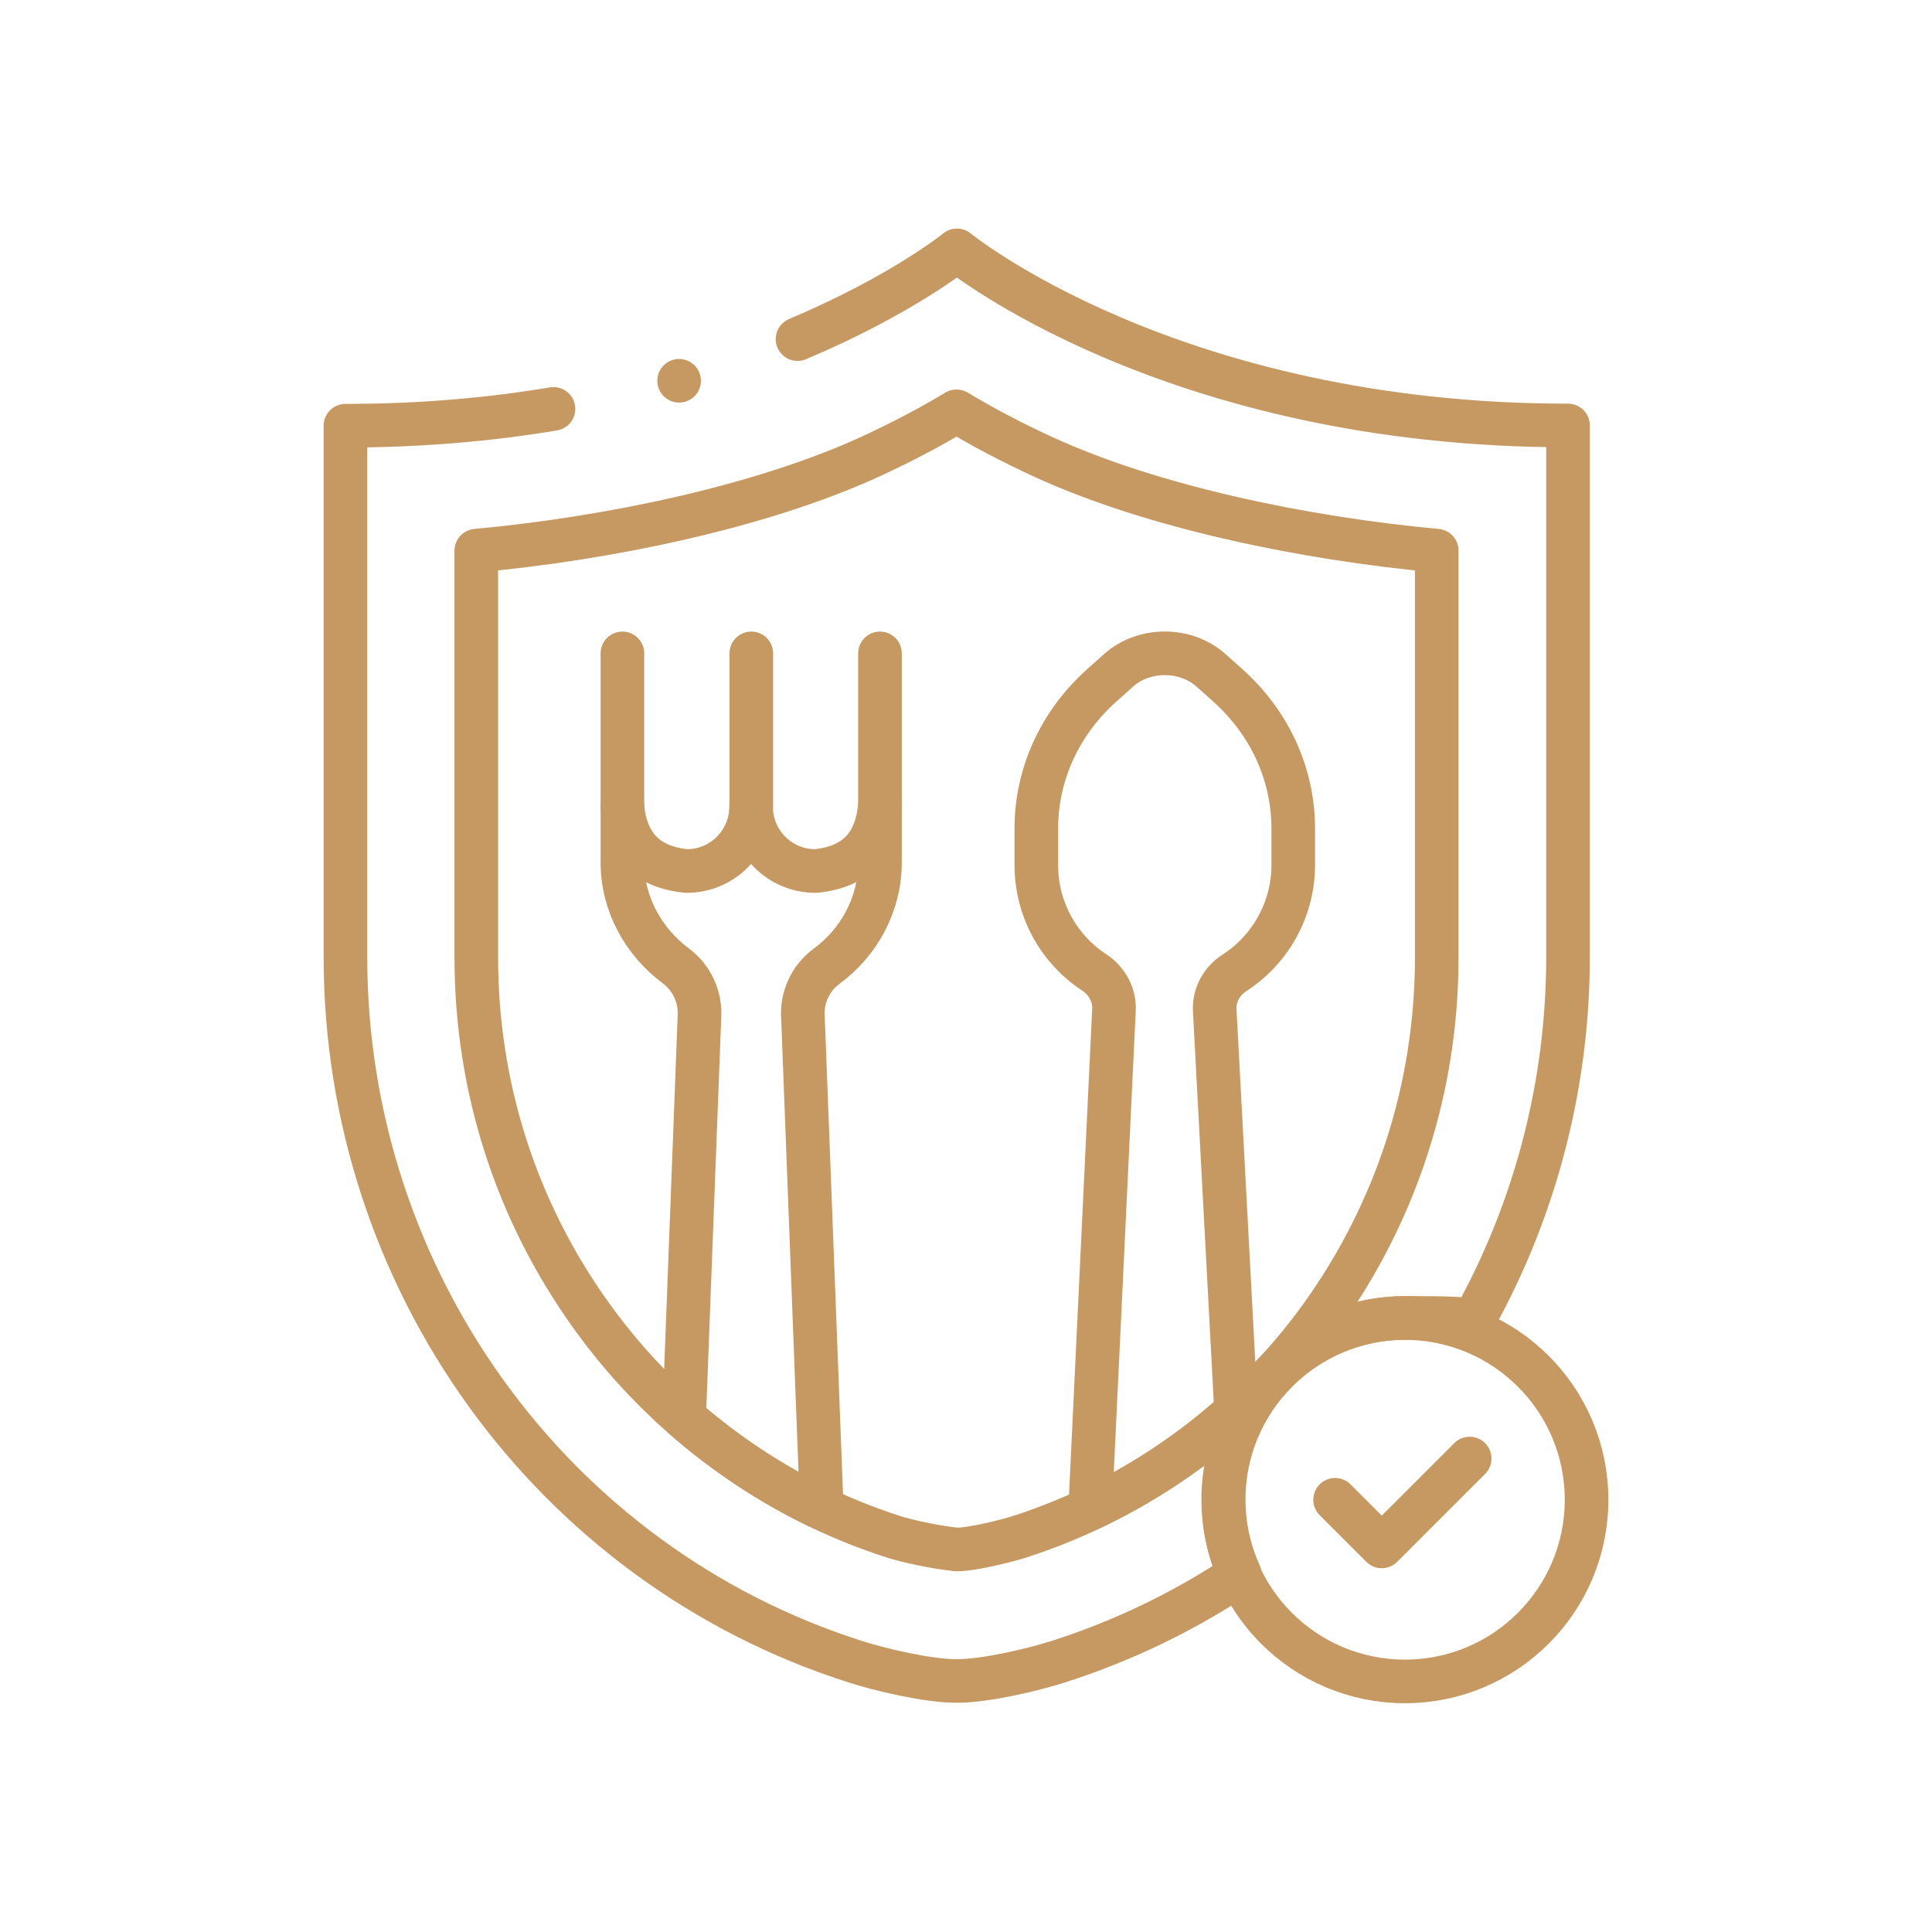
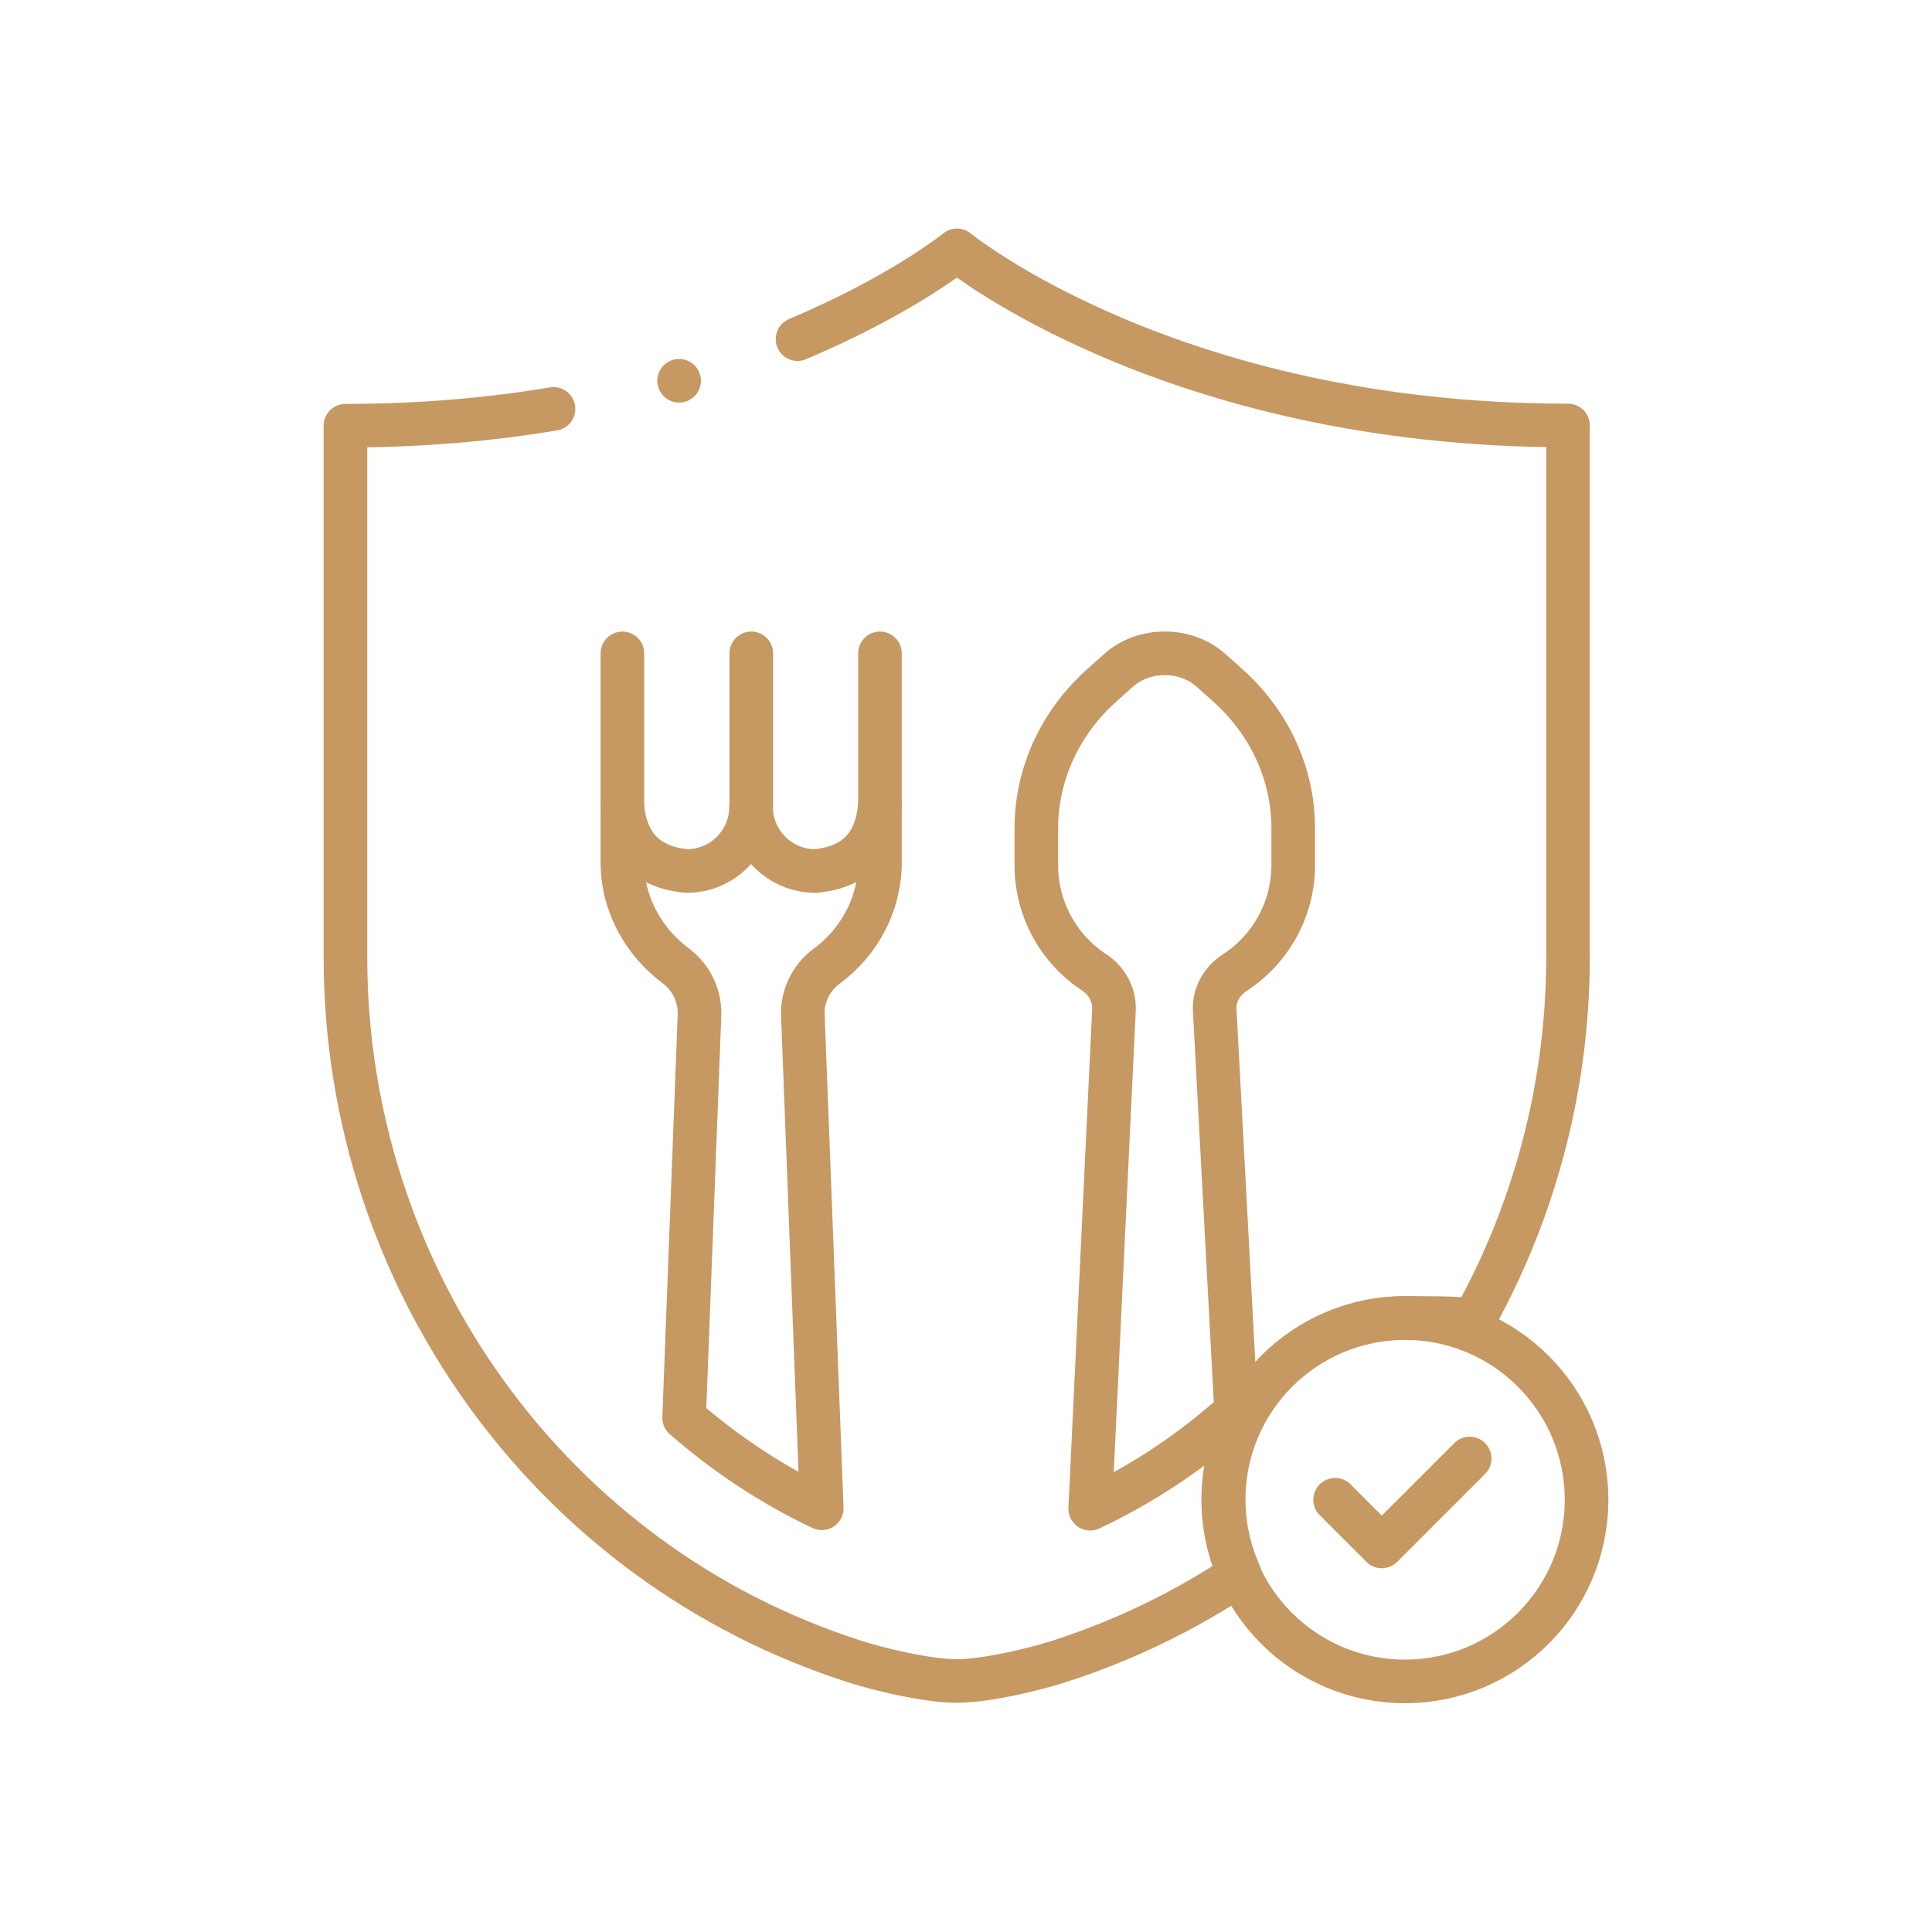
<svg xmlns="http://www.w3.org/2000/svg" id="Layer_1" viewBox="0 0 885.9 885.9">
  <defs>
    <style>      .st0, .st1 {        fill: none;      }      .st1 {        stroke: #c69963;        stroke-linecap: round;        stroke-linejoin: round;        stroke-width: 20px;      }      .st2 {        clip-path: url(#clippath);      }    </style>
    <clipPath id="clippath">
      <rect class="st0" x="101.6" y="101.6" width="682.7" height="682.7" />
    </clipPath>
  </defs>
  <g id="g1688">
    <g class="st2">
      <g id="g1690">
        <g id="g1696">
          <path id="path1698" class="st1" d="M727.5,687.7c0,46-37.3,83.3-83.3,83.3s-83.3-37.3-83.3-83.3,37.3-83.3,83.3-83.3,83.3,37.3,83.3,83.3Z" />
        </g>
        <g id="g1700">
          <path id="path1702" class="st1" d="M612.2,687.7l21.4,21.4,40.3-40.3" />
        </g>
        <g id="g1704">
          <path id="path1706" class="st1" d="M253.8,187.5c-28.7,4.8-60.5,7.7-95.4,7.7v243.7c0,146.9,93.9,278.5,233.9,323.1,10.6,3.4,32.7,8.8,46.4,8.8s35.7-5.4,46.4-8.8c30.1-9.6,58-23.2,83.4-40.1-4.7-10.5-7.4-22-7.4-34.3,0-46,37.3-83.3,83.3-83.3s20,1.8,29,5.2c29.2-50.7,45.6-109.4,45.6-170.7v-243.7c-182.2,0-280.2-80.3-280.2-80.3,0,0-25,20.4-73.1,40.7" />
        </g>
        <g id="g1708">
-           <path id="path1710" class="st1" d="M658.8,252.5v186.5c0,59.6-18.4,116.6-53.1,164.8-34.1,47.3-83.3,83.4-138.9,101.1-4.9,1.5-20.6,5.6-28.2,5.6-11.3-1.2-23.3-4.1-28.2-5.6-55.7-17.7-104.8-53.7-138.9-101.1-34.8-48.2-53.1-105.2-53.1-164.8v-186.5c60.7-5.6,129.9-20,180-42.8,15.7-7.2,29.1-14.4,40.2-21.1,11.1,6.7,24.5,13.9,40.2,21.1,50.1,22.9,119.3,37.2,180,42.8Z" />
-         </g>
+           </g>
        <g id="g1712">
          <path id="path1714" class="st1" d="M311.4,174.6h0" />
        </g>
        <g id="g1716">
          <path id="path1718" class="st1" d="M285.4,299.6v70.2" />
        </g>
        <g id="g1720">
          <path id="path1722" class="st1" d="M403.5,299.6v70.2" />
        </g>
        <g id="g1724">
          <path id="path1726" class="st1" d="M344.5,299.6v70.2" />
        </g>
        <g id="g1728">
          <path id="path1730" class="st1" d="M403.5,369.8v25.7c0,19.3-9.7,36.7-24.4,47.5-7.5,5.5-11.7,14.6-10.9,23.9l8.6,224.7c-22.7-10.7-44.2-25-63.1-41.5l7-183.4c.7-9.3-3.4-18.3-10.8-23.8-14.7-10.9-24.5-28.3-24.5-47.3v-25.7c1.7,18,11.5,27.8,29.5,29.5,16.3,0,29.5-13.2,29.5-29.5,0,16.3,13.2,29.5,29.5,29.5,18-1.7,27.8-11.5,29.5-29.5Z" />
        </g>
        <g id="g1732">
          <path id="path1734" class="st1" d="M593,379.8c0-24.9-10.9-48.6-30.3-65.8l-7.5-6.7c-11.6-10.3-30.6-10.3-42.2,0l-7.5,6.7c-19.4,17.2-30.3,41-30.3,65.8v16.9c0,20.6,10.6,38.8,26.7,49.3,5.7,3.8,9.2,10.2,8.9,17-2.3,48.7-10.9,228.8-10.9,228.8,24-11.3,46.9-26.5,66.9-44.6,0,0-7.5-141.2-9.8-183.9-.4-6.9,3.1-13.3,8.9-17.1,16.3-10.5,27.1-28.8,27.1-49.6v-16.9Z" />
        </g>
      </g>
    </g>
  </g>
</svg>